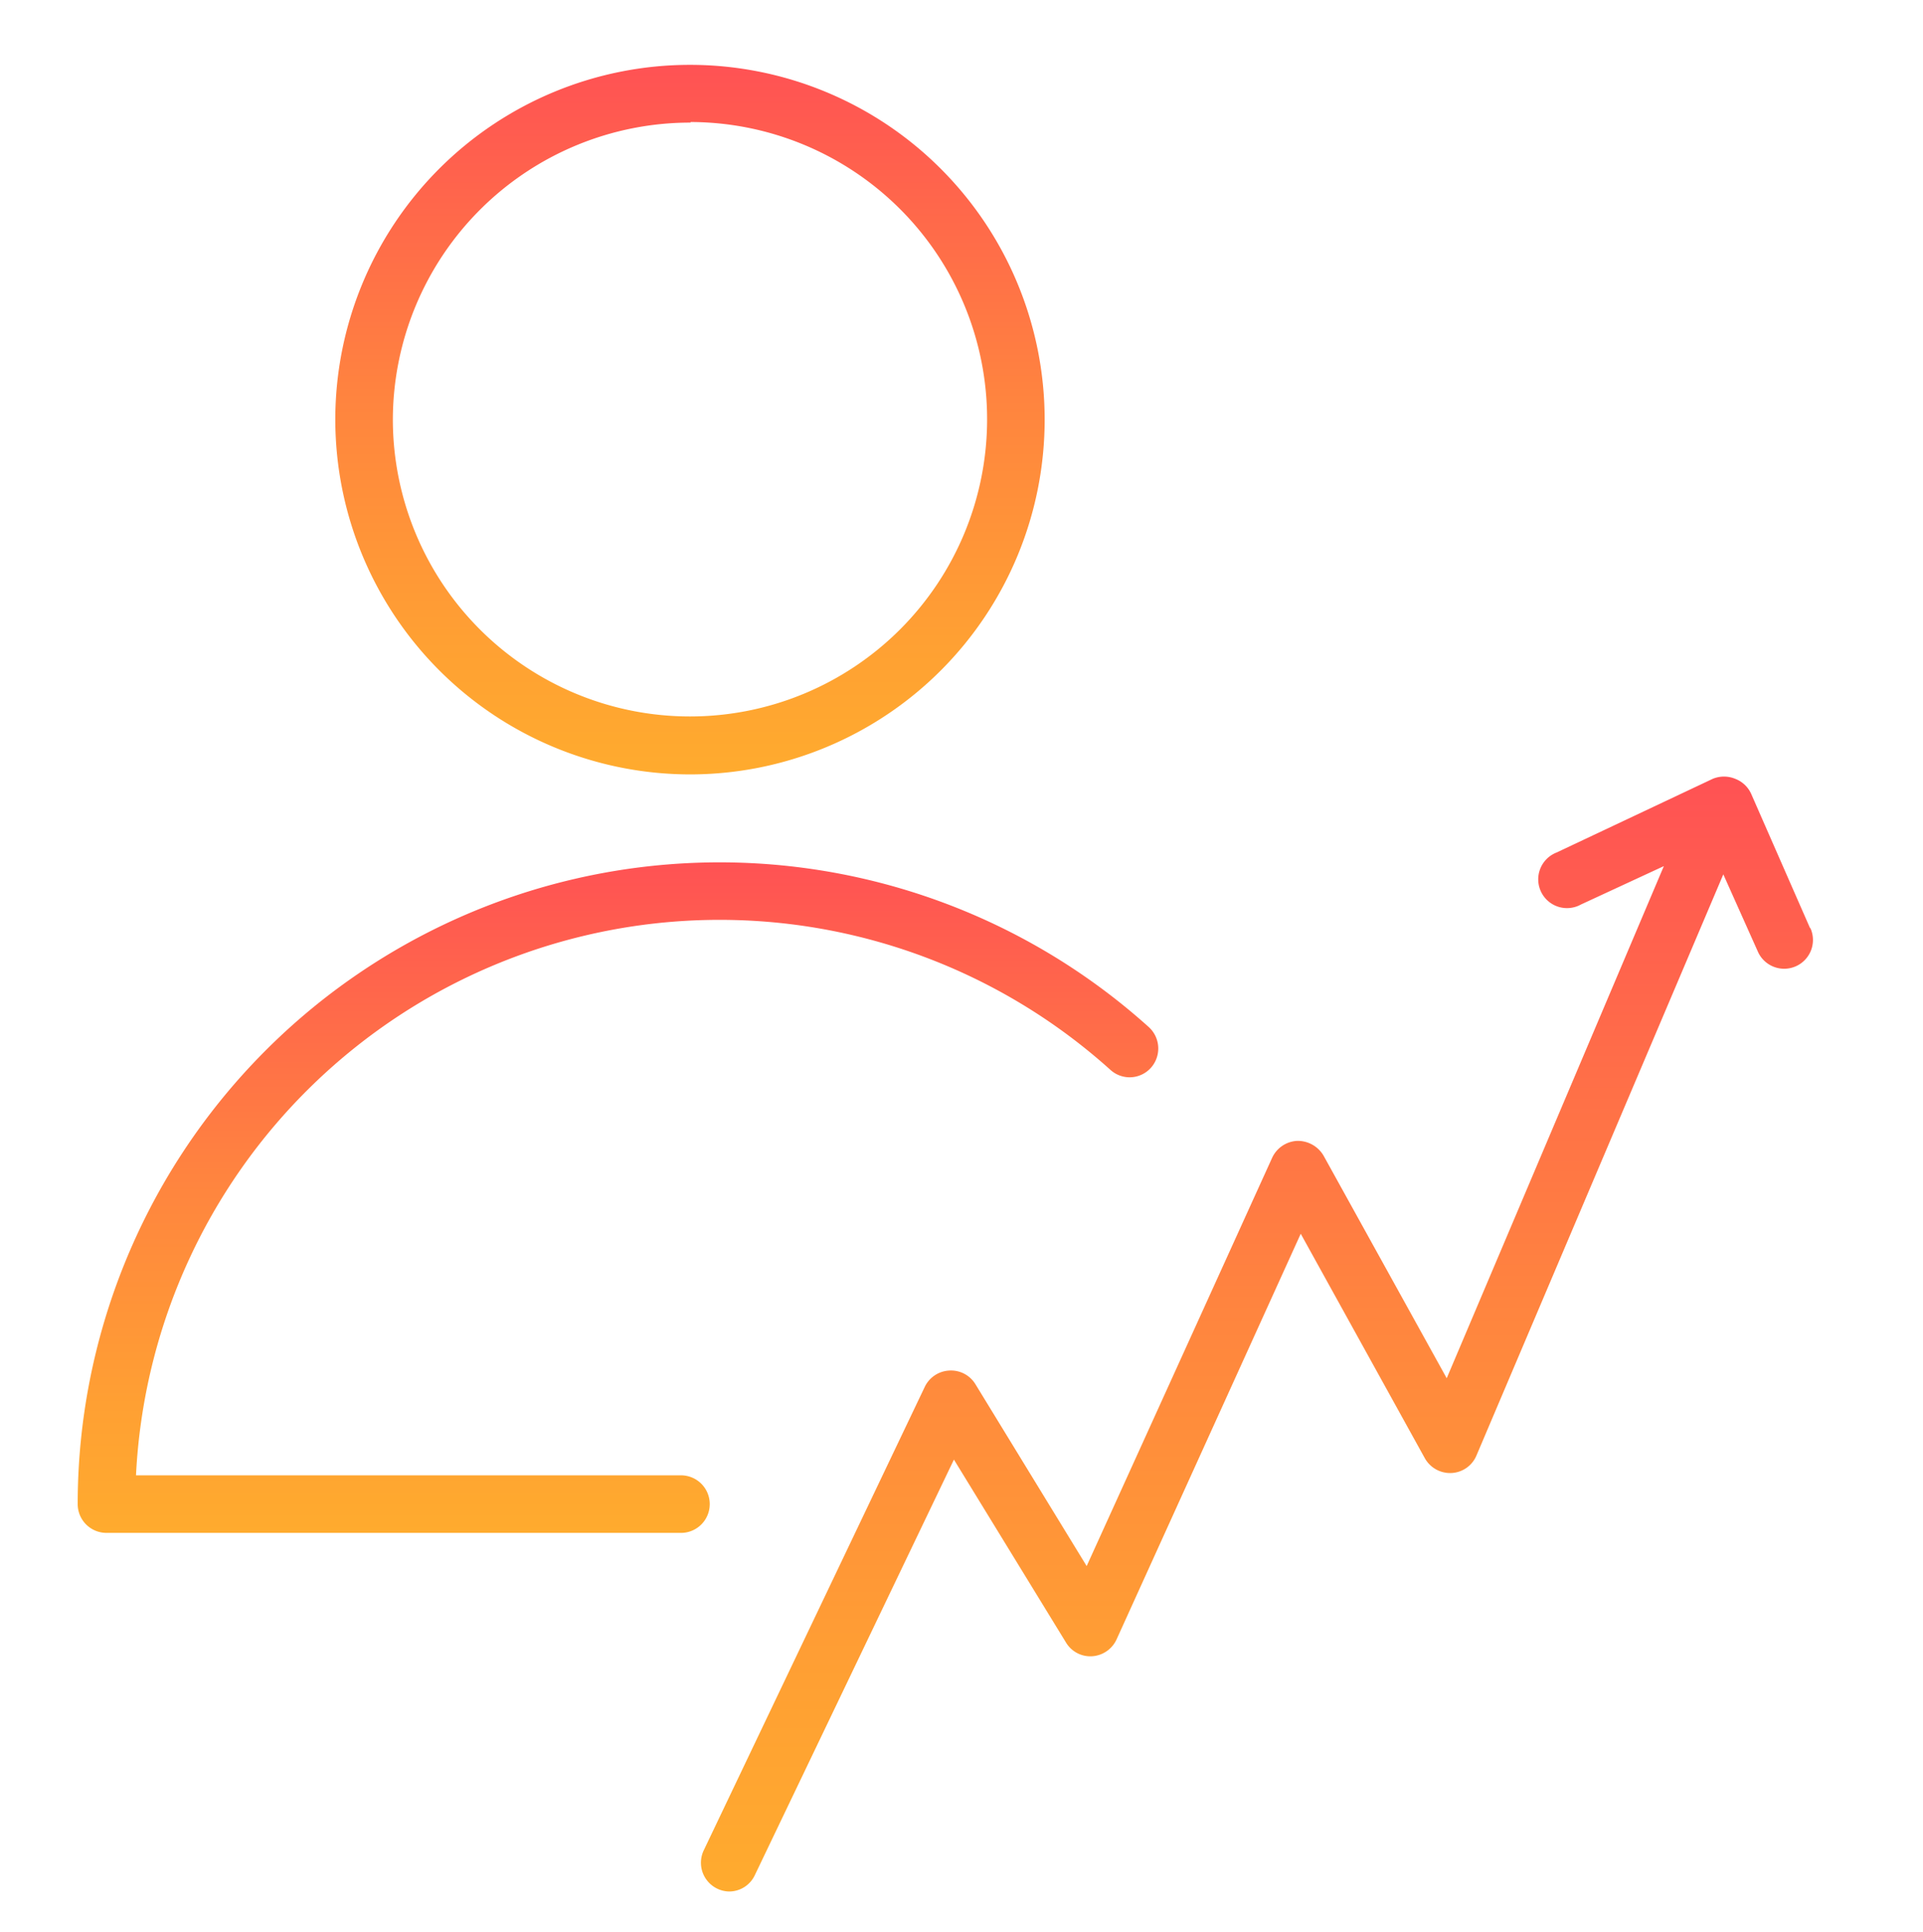
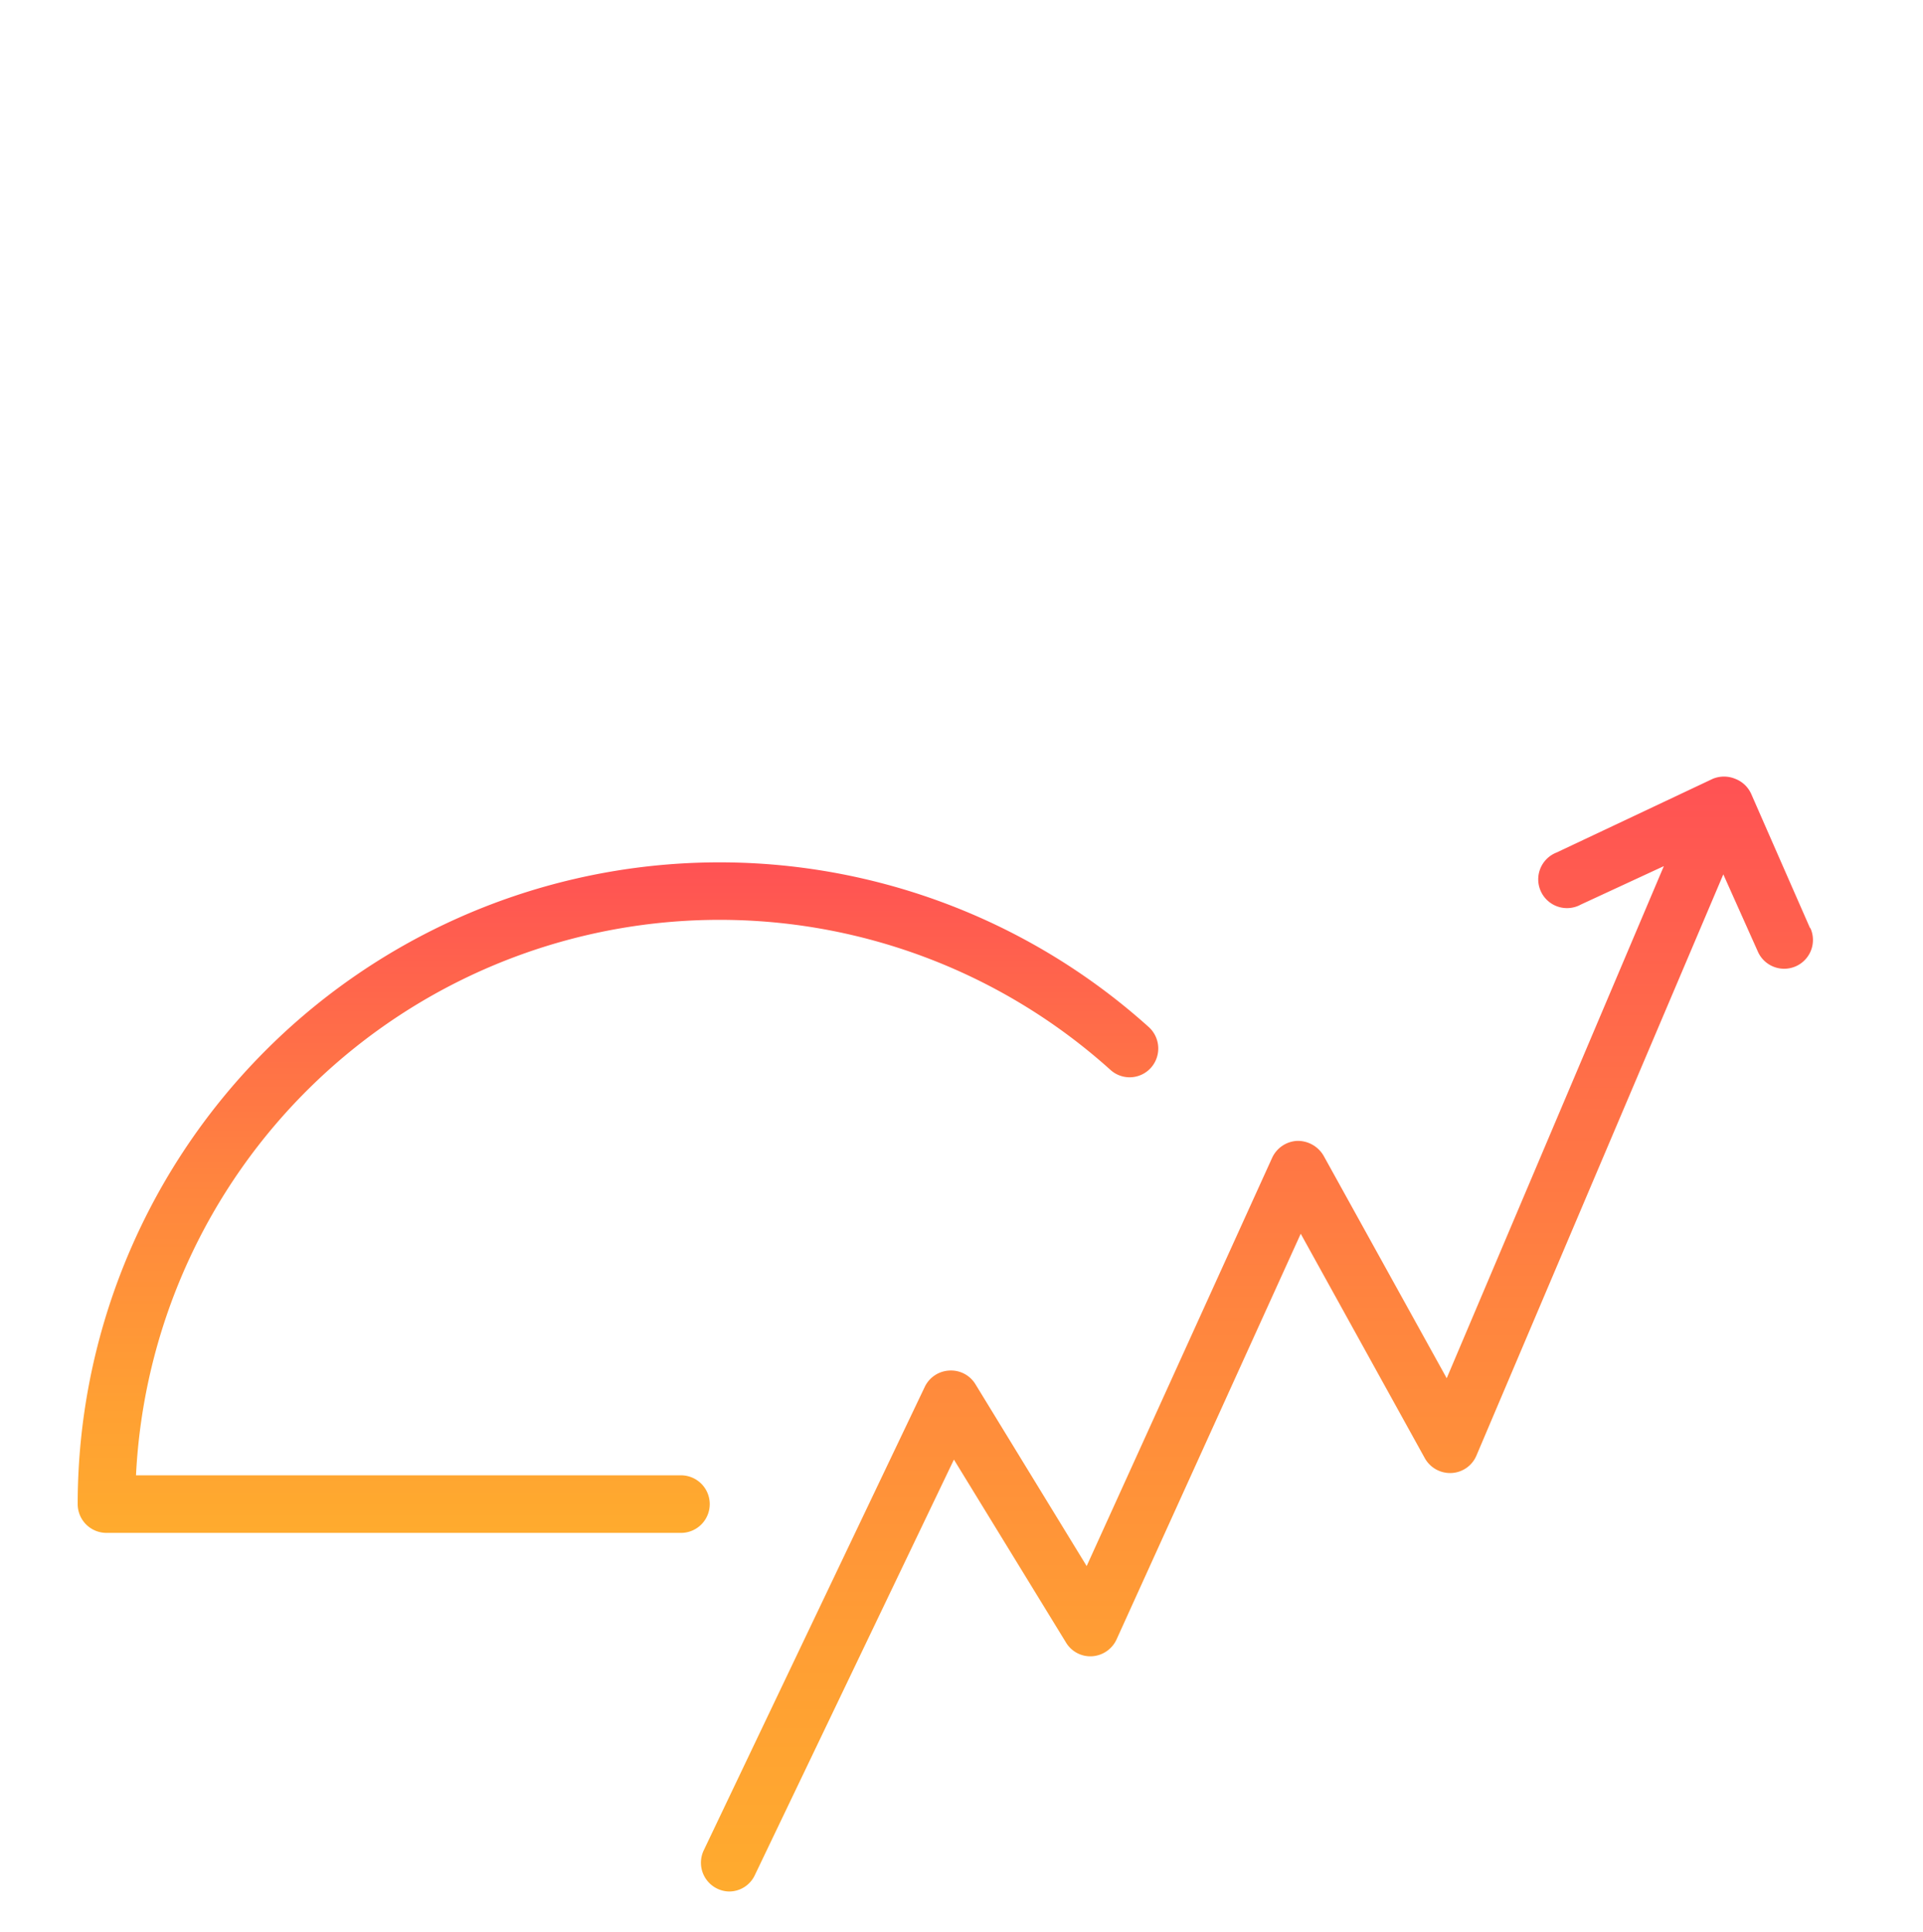
<svg xmlns="http://www.w3.org/2000/svg" xmlns:xlink="http://www.w3.org/1999/xlink" id="Layer_1" data-name="Layer 1" viewBox="0 0 100.25 100.71">
  <defs>
    <style>.cls-1{fill:url(#Безымянный_градиент_18);}.cls-2{fill:url(#Безымянный_градиент_18-2);}.cls-3{fill:url(#Безымянный_градиент_18-3);}</style>
    <linearGradient id="Безымянный_градиент_18" x1="65.52" y1="40.55" x2="65.52" y2="98.58" gradientUnits="userSpaceOnUse">
      <stop offset="0" stop-color="#ff5254" />
      <stop offset="0.04" stop-color="#ff5652" />
      <stop offset="0.47" stop-color="#ff843f" />
      <stop offset="0.81" stop-color="#ffa033" />
      <stop offset="1" stop-color="#ffab2e" />
    </linearGradient>
    <linearGradient id="Безымянный_градиент_18-2" x1="35.96" y1="3.39" x2="35.96" y2="40.36" xlink:href="#Безымянный_градиент_18" />
    <linearGradient id="Безымянный_градиент_18-3" x1="32.22" y1="44.94" x2="32.22" y2="79.89" xlink:href="#Безымянный_градиент_18" />
  </defs>
  <title>7svg</title>
  <path class="cls-1" d="M94.37,48.39l-3.07-7a1.5,1.5,0,0,0-.84-.8,1.53,1.53,0,0,0-1.17,0l-8.14,3.84a1.5,1.5,0,1,0,1.27,2.71l4.32-2L75.42,71.83,69,60.23a1.56,1.56,0,0,0-1.38-.77,1.52,1.52,0,0,0-1.3.88L56.65,81.62l-5.8-9.48a1.49,1.49,0,0,0-1.36-.71,1.5,1.5,0,0,0-1.28.85L36.69,96.43A1.5,1.5,0,0,0,38,98.58a1.48,1.48,0,0,0,1.35-.85L49.73,76.07l5.84,9.53a1.48,1.48,0,0,0,1.37.72,1.51,1.51,0,0,0,1.27-.88l9.6-21.14L74.28,76a1.51,1.51,0,0,0,1.39.77,1.49,1.49,0,0,0,1.3-.91L89.84,45.57l1.79,4a1.5,1.5,0,1,0,2.74-1.22Z" />
-   <path class="cls-2" d="M36,40.36A18.49,18.49,0,1,0,17.48,21.88,18.51,18.51,0,0,0,36,40.36Zm0-34A15.49,15.49,0,1,1,20.48,21.88,15.51,15.51,0,0,1,36,6.39Z" />
  <path class="cls-3" d="M37,78.39a1.5,1.5,0,0,0-1.5-1.5H7.09a30.46,30.46,0,0,1,50.8-21.13A1.49,1.49,0,0,0,60,55.65a1.51,1.51,0,0,0-.11-2.12A33.46,33.46,0,0,0,4.05,78.39a1.5,1.5,0,0,0,1.5,1.5h30A1.5,1.5,0,0,0,37,78.39Z" />
</svg>